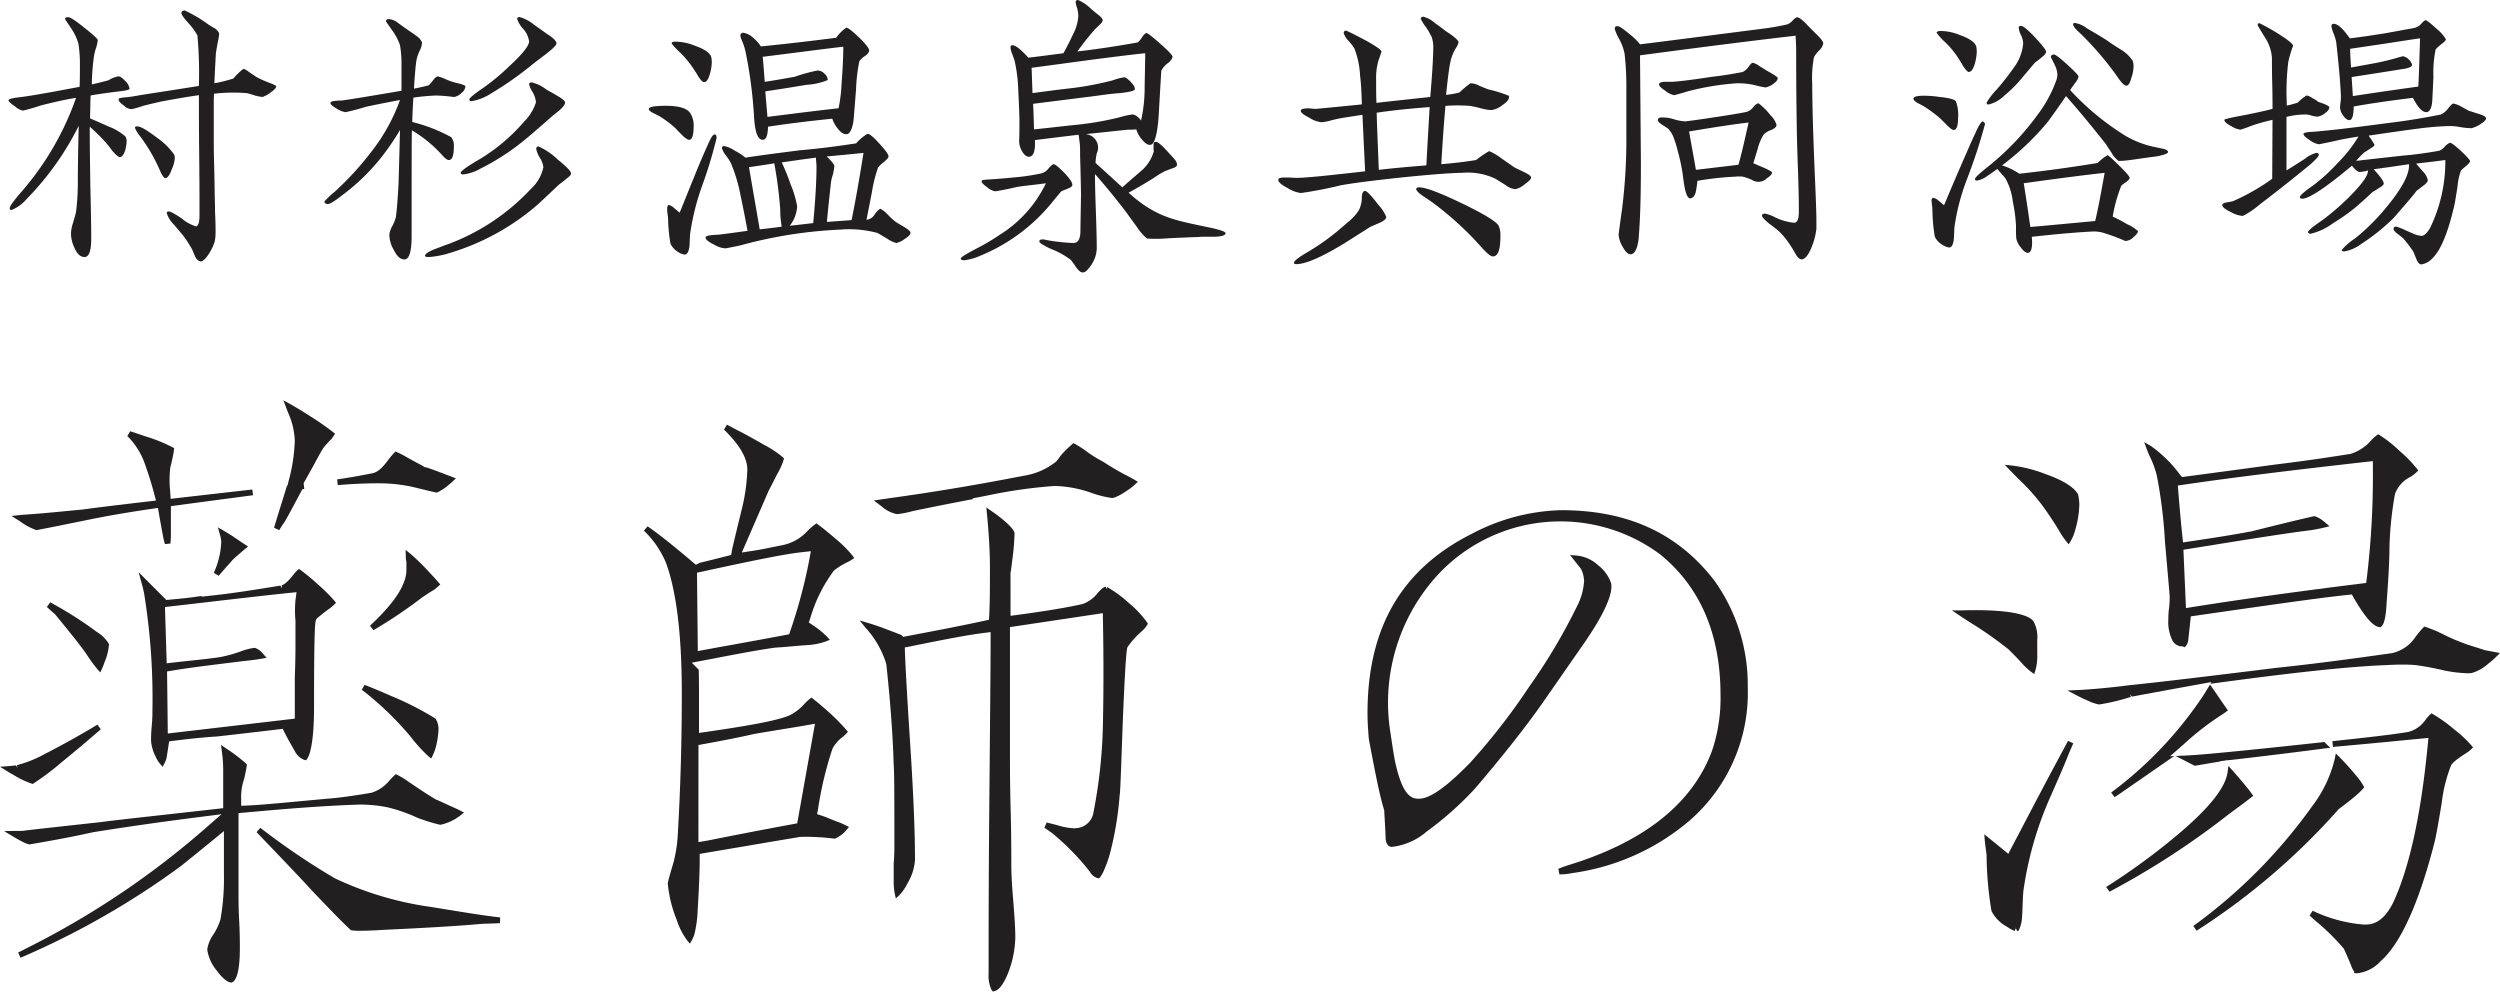
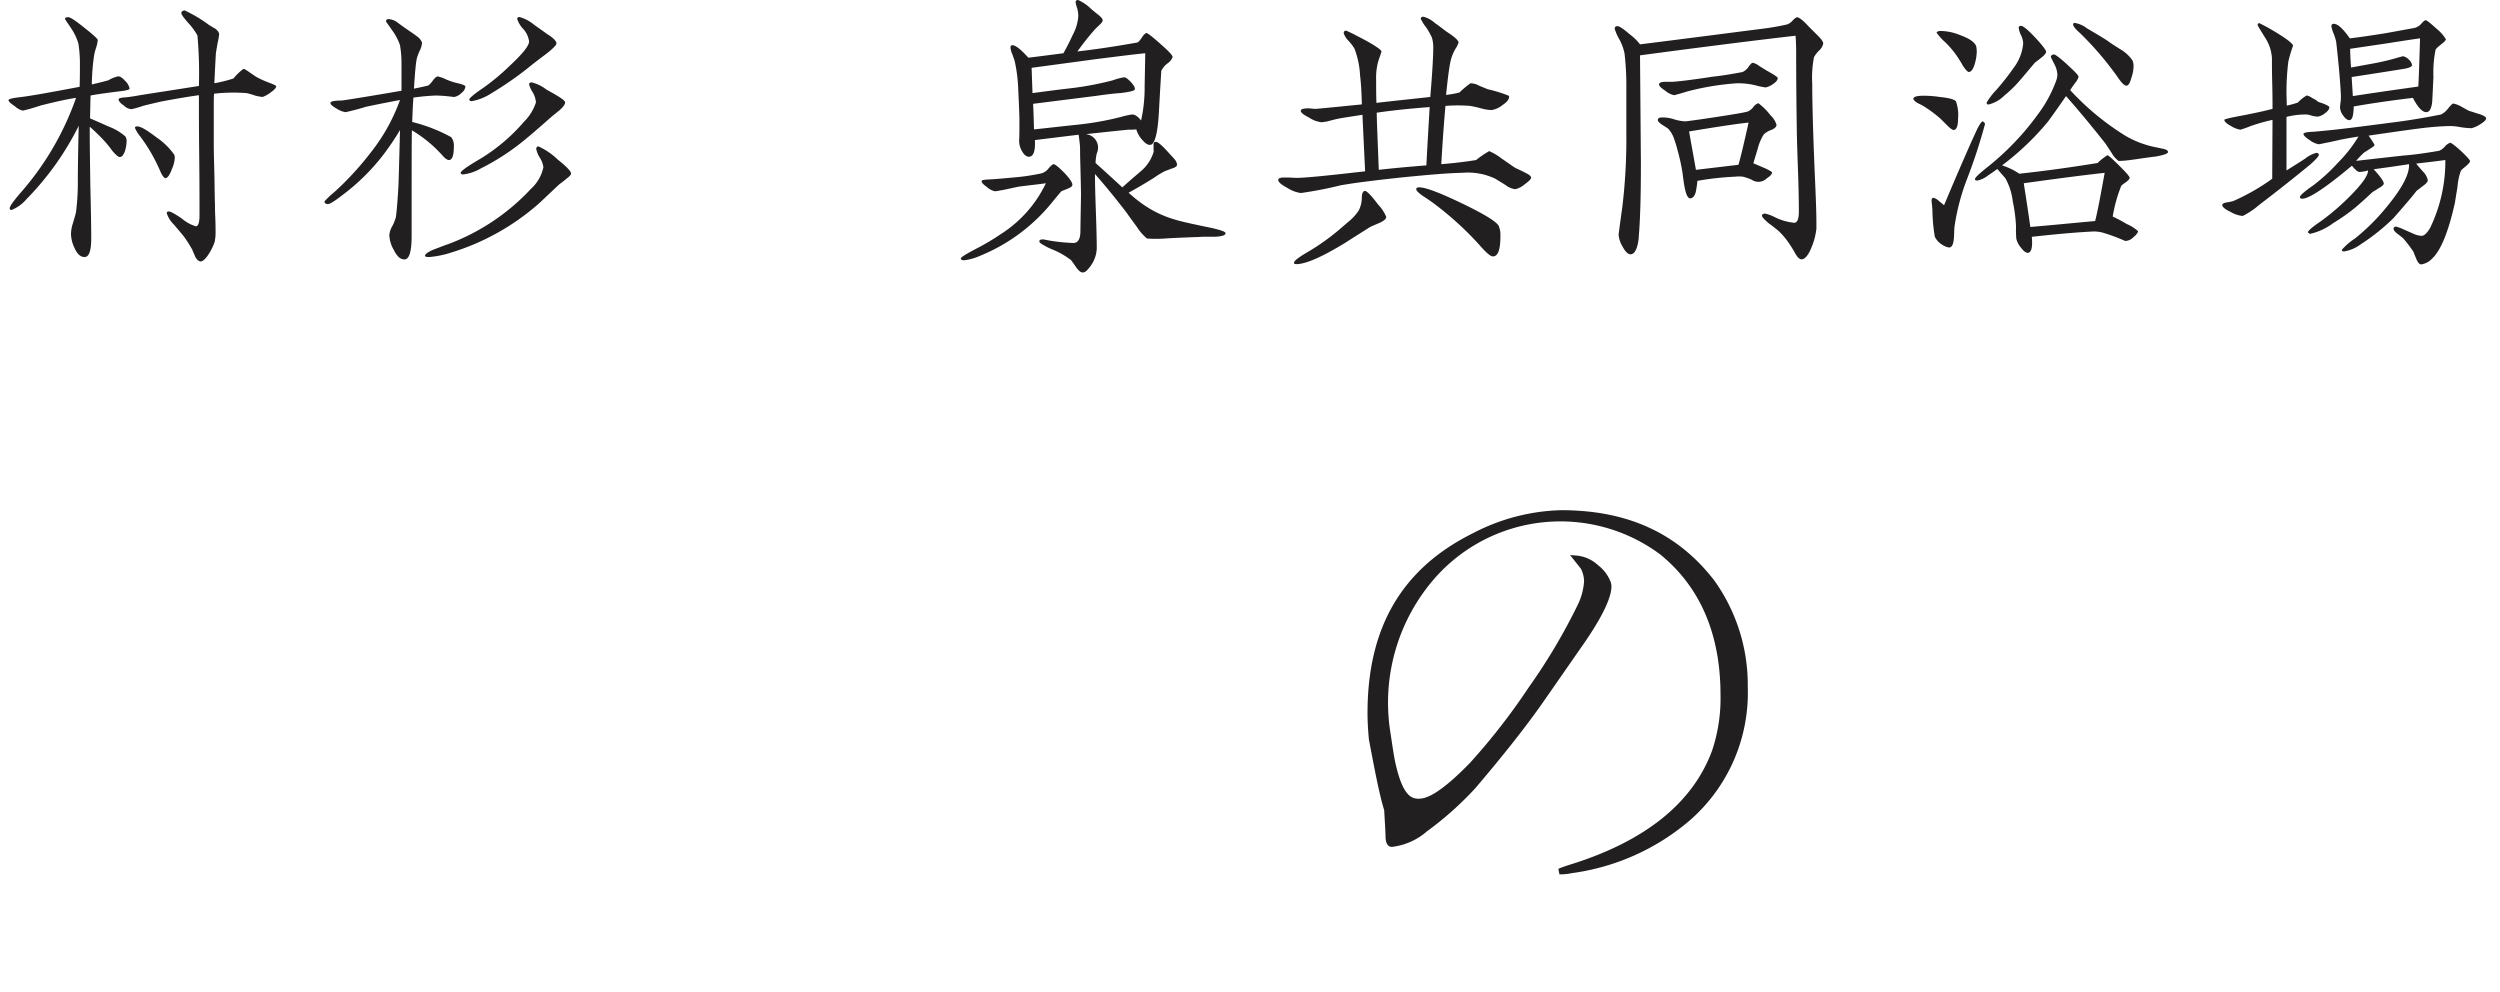
<svg xmlns="http://www.w3.org/2000/svg" width="240.127" height="95.246" viewBox="0 0 240.127 95.246">
  <g id="グループ_111" data-name="グループ 111" transform="translate(-2924.802 -954.568)">
    <g id="グループ_104" data-name="グループ 104" transform="translate(2925.621 954.568)">
      <path id="パス_248" data-name="パス 248" d="M2634.308,1155.683c-1.114.143-1.943.258-2.542.372-.029.486-.029,1.2-.057,2.2.885.372,1.486.657,1.828.8a5.062,5.062,0,0,1,1.572.943.838.838,0,0,1,.114.457,3.755,3.755,0,0,1-.143.886c-.143.429-.314.628-.514.628-.143,0-.371-.2-.742-.628a9.424,9.424,0,0,0-.657-.829,18.217,18.217,0,0,0-1.486-1.457v.657c0,1.2.029,2.885.057,5.028.057,2.372.086,4.028.086,5.028q0,1.758-.6,1.8c-.4.028-.742-.258-1-.857a3.235,3.235,0,0,1-.344-1.372,3.517,3.517,0,0,1,.2-1.057c.143-.515.257-.857.286-1.057a22.692,22.692,0,0,0,.171-2.857q0-1.885.086-5.4a27.6,27.6,0,0,1-5.028,7.057,3.664,3.664,0,0,1-1.428,1.028.152.152,0,0,1-.172-.171c0-.172.315-.628.972-1.4a27.664,27.664,0,0,0,5.4-9.2c-.943.143-2.086.4-3.429.743a17.068,17.068,0,0,1-1.685.486,1.748,1.748,0,0,1-.772-.429c-.4-.258-.6-.458-.6-.572s.343-.2,1.057-.286c1-.115,2.914-.458,5.771-1,.028-.8.028-1.543.028-2.229a12.729,12.729,0,0,0-.143-1.914,5.23,5.23,0,0,0-.685-1.457c-.4-.6-.6-.886-.6-.914,0-.115.086-.172.286-.172.2-.029.743.343,1.628,1.057.829.657,1.229,1.029,1.229,1.143a4.077,4.077,0,0,1-.143.685,4.636,4.636,0,0,0-.229.915,21.268,21.268,0,0,0-.2,2.656c.372-.086.886-.2,1.6-.4a2.835,2.835,0,0,1,.914-.372q.256-.043.685.429a1.353,1.353,0,0,1,.428.742C2635.508,1155.512,2635.108,1155.6,2634.308,1155.683Zm14.742.086a2.71,2.71,0,0,1-.771.429,4.385,4.385,0,0,1-.742-.143,5.7,5.7,0,0,0-.8-.229,16.629,16.629,0,0,0-3.114.058c-.029.343-.029.714-.029,1.114v3.742c0,.714.029,1.657.057,2.857.029,1.372.029,2.314.058,2.857,0,.257,0,.685.028,1.286s.029,1.057.029,1.371a4.473,4.473,0,0,1-.086,1,5.058,5.058,0,0,1-.515,1.086c-.314.514-.6.771-.8.8-.2,0-.372-.143-.543-.429-.086-.229-.2-.457-.286-.686a12.4,12.4,0,0,0-.857-1.343c-.314-.371-.6-.714-.914-1.085a2.663,2.663,0,0,1-.685-1.086.151.151,0,0,1,.171-.172q.214-.042,1.286.686a3.75,3.75,0,0,0,1.343.743c.229-.028.344-.372.344-1.057,0-1.257,0-3.171-.029-5.771-.029-2.514-.029-4.428-.029-5.771-.828.114-2.057.314-3.714.628-.343.086-.886.2-1.657.4a9.486,9.486,0,0,1-1.086.315,1.1,1.1,0,0,1-.742-.343q-.514-.343-.514-.6c0-.114.257-.172.771-.2.258-.029.686-.086,1.286-.2,1.257-.2,3.143-.486,5.656-.886a40.38,40.38,0,0,0-.143-4.857,6.235,6.235,0,0,0-.857-1.171c-.457-.515-.685-.828-.685-.971s.115-.229.314-.258a13.466,13.466,0,0,1,2.343,1.4c.371.228.571.343.628.371.229.2.343.372.343.514a6.074,6.074,0,0,1-.143.828q-.129.729-.172,1.029c-.028.543-.085,1.514-.143,2.857a14.084,14.084,0,0,0,1.829-.457,5.792,5.792,0,0,1,.942-.914c.086-.029.286.086.6.315.2.143.428.286.628.429a9.341,9.341,0,0,0,1.257.572q.686.256.686.343C2649.593,1155.313,2649.421,1155.512,2649.05,1155.769Zm-9.485,7.371q-.3.815-.6.857c-.143,0-.343-.257-.542-.742a16.34,16.34,0,0,0-1.885-3.257,3.312,3.312,0,0,1-.515-.829c0-.085.057-.143.2-.143.314-.028.943.344,1.914,1.086a6.526,6.526,0,0,1,1.657,1.628.861.861,0,0,1,.057.286A3.148,3.148,0,0,1,2639.565,1163.14Z" transform="translate(-2623.88 -1146.884)" fill="#211F1F" />
      <path id="パス_249" data-name="パス 249" d="M2676.986,1156a1.279,1.279,0,0,1-.742.4,15.661,15.661,0,0,0-1.714-.143,21.3,21.3,0,0,0-2.171.2c-.058.743-.086,1.514-.115,2.343a15.474,15.474,0,0,1,3.743,1.457,1.281,1.281,0,0,1,.257.857c0,.885-.143,1.314-.457,1.343-.171,0-.371-.143-.6-.4s-.458-.486-.714-.743a12.746,12.746,0,0,0-2.257-1.714c-.029.514-.029,3.914-.029,10.171,0,1.457-.229,2.229-.686,2.229-.4,0-.714-.286-1.029-.915a3.094,3.094,0,0,1-.429-1.428,2.218,2.218,0,0,1,.286-.857,3.657,3.657,0,0,0,.343-.857q.129-.857.257-3.172c0-.085.057-1.8.143-5.2a24.724,24.724,0,0,1-1.686,2.486,20.159,20.159,0,0,1-3.856,3.771c-.771.6-1.229.886-1.429.857s-.286-.114-.286-.257a8.289,8.289,0,0,1,.971-.914,29.184,29.184,0,0,0,3.6-3.943,17.782,17.782,0,0,0,2.686-4.885c-.714.143-1.829.343-3.286.657-.542.172-1.172.343-1.943.515a2.141,2.141,0,0,1-.857-.343c-.4-.229-.6-.4-.6-.543.028-.114.171-.171.457-.2a4.2,4.2,0,0,1,.6-.029c.857-.114,2.771-.429,5.771-.942v-2.572a10.433,10.433,0,0,0-.143-1.8,5.2,5.2,0,0,0-.771-1.457c-.372-.543-.572-.8-.572-.829,0-.143.085-.228.257-.228a1.673,1.673,0,0,1,.828.314q.386.3,1.2.857c.344.229.571.4.686.486a1.268,1.268,0,0,1,.485.6,1.845,1.845,0,0,1-.2.742,4.192,4.192,0,0,0-.315.857q-.129.686-.257,2.828c.4-.085.857-.171,1.4-.314a2.8,2.8,0,0,0,.428-.486c.2-.258.343-.372.458-.372a3.12,3.12,0,0,1,.742.257,5.8,5.8,0,0,0,.971.344c.629.142.943.257.943.371A.883.883,0,0,1,2676.986,1156Zm10.028,8.285c-.2.172-.429.343-.657.514-.428.4-1.057,1-1.942,1.828a22.887,22.887,0,0,1-8.428,4.714,9.327,9.327,0,0,1-2.086.429c-.286,0-.428-.029-.428-.115,0-.171.314-.4.971-.657.4-.143.8-.314,1.229-.457a20.743,20.743,0,0,0,7.971-5.314,3.9,3.9,0,0,0,1.2-2.086,2.293,2.293,0,0,0-.343-.914,2.427,2.427,0,0,1-.344-.828.229.229,0,0,1,.2-.258,6.588,6.588,0,0,1,1.885,1.286c.828.657,1.257,1.115,1.257,1.315C2687.5,1163.882,2687.329,1164.053,2687.015,1164.282Zm-.6-6.629c-.258.2-.486.4-.743.6-1.457,1.286-2.513,2.2-3.228,2.742a22.145,22.145,0,0,1-3.6,2.258,4.393,4.393,0,0,1-1.628.571c-.2.028-.314-.029-.314-.143,0-.143.486-.514,1.486-1.115a17.532,17.532,0,0,0,4.6-3.8,4.588,4.588,0,0,0,1.143-1.857,2.358,2.358,0,0,0-.315-.971,2.6,2.6,0,0,1-.343-.743c0-.143.086-.2.257-.2a3.778,3.778,0,0,1,1.4.685c.343.2.685.372,1,.571.543.315.8.543.8.657C2686.929,1157.111,2686.758,1157.339,2686.415,1157.653Zm-1.372-5.342c-.458.343-.914.685-1.343,1.028a32.07,32.07,0,0,1-3.828,2.685,5.029,5.029,0,0,1-1.914.772c-.143,0-.229-.058-.229-.172s.428-.486,1.314-1.086a21.311,21.311,0,0,0,2.543-2.114c1.257-1.171,1.885-1.943,1.885-2.372a2.232,2.232,0,0,0-.572-1.2,2.607,2.607,0,0,1-.571-.942c0-.115.057-.172.2-.2a3.688,3.688,0,0,1,1.343.686c.429.314.886.628,1.315.942.6.372.914.686.914.915C2686.1,1151.4,2685.758,1151.768,2685.043,1152.311Z" transform="translate(-2633.469 -1147.083)" fill="#211F1F" />
-       <path id="パス_250" data-name="パス 250" d="M2708.69,1160.836c-.143,0-.372-.143-.685-.457-.2-.2-.429-.429-.629-.657a10.683,10.683,0,0,0-1.571-1.172c-.2-.085-.372-.2-.572-.286-.286-.143-.428-.286-.428-.371,0-.2.4-.286,1.2-.315,1.514-.057,2.457.172,2.8.714a2.195,2.195,0,0,1,.314,1.2C2709.119,1160.379,2708.976,1160.836,2708.69,1160.836Zm1.257,4.372a23.588,23.588,0,0,0-1.171,4.685c-.029.371-.029.743-.057,1.114-.058.543-.2.828-.458.857a1.451,1.451,0,0,1-.6-.229,1.891,1.891,0,0,1-.771-.828,15.792,15.792,0,0,1-.228-2.429c0-.057-.029-.229-.058-.486a2.987,2.987,0,0,1-.028-.458q0-.3.171-.343a1.365,1.365,0,0,1,.514.315l.514.429c.314-.771.771-1.914,1.4-3.458.258-.656.686-1.685,1.286-3.028a6.521,6.521,0,0,1,.286-.6c.143-.286.286-.428.4-.428s.172.114.172.343A41.649,41.649,0,0,1,2709.947,1165.207Zm.743-10.743c-.143.543-.343.828-.543.828-.143.029-.343-.171-.6-.571-.143-.257-.314-.514-.486-.771a9.65,9.65,0,0,0-1.229-1.485,6.079,6.079,0,0,1-.828-.885c0-.115.114-.172.314-.172a5.094,5.094,0,0,1,1.943.4c.885.315,1.4.657,1.542,1.058a2.474,2.474,0,0,1,.057.486A4.428,4.428,0,0,1,2710.69,1154.465Zm18.713,15.885a2.082,2.082,0,0,1-.828.4,3,3,0,0,1-.886-.429c-.542-.315-.857-.514-.942-.543a10.453,10.453,0,0,0-3.6-.314,43.344,43.344,0,0,0-9.228,1.429c-.4.114-.971.228-1.743.371a2.44,2.44,0,0,1-1.114-.371c-.543-.258-.8-.486-.8-.686,0-.143.4-.228,1.229-.257.028,0,.971-.114,2.8-.372-.286-1.572-.515-2.686-.657-3.343a15.564,15.564,0,0,0-.942-3.171,6.218,6.218,0,0,0-.486-.743,1.979,1.979,0,0,1-.371-.685c0-.143.086-.2.228-.2a3.054,3.054,0,0,1,1.029.457,5.475,5.475,0,0,1,1,.657c1.286-.2,3.028-.429,5.285-.714,1.686-.143,3.486-.372,5.343-.657a4.585,4.585,0,0,1,1.086-.914c.2-.028.628.343,1.314,1.115.487.542.714.885.714,1.057,0,.114-.143.286-.457.543a3.235,3.235,0,0,0-.543.514,13.325,13.325,0,0,0-.6,2.4c-.172.886-.343,1.743-.514,2.628a1.063,1.063,0,0,0,.8-.543c.229-.315.4-.486.543-.514a2.7,2.7,0,0,1,.686.542,6.905,6.905,0,0,0,.742.686c.258.171.543.343.8.486.429.257.657.457.657.571C2729.947,1169.921,2729.775,1170.121,2729.4,1170.349Zm-3.856-17.542a1.692,1.692,0,0,0-.514.486,15.686,15.686,0,0,0-.315,2.686c-.143,1.828-.229,2.856-.257,3.114-.143.8-.372,1.2-.657,1.2-.257.029-.542-.143-.828-.515a3.1,3.1,0,0,1-.543-.971q-3.728.385-6.171.771c-.028.828-.171,1.229-.486,1.257-.486.029-.771-.714-.857-2.2a43.187,43.187,0,0,0-.828-6.314,6.373,6.373,0,0,0-.314-.971,1.573,1.573,0,0,1-.171-.543c0-.143.086-.228.257-.257a1.791,1.791,0,0,1,.971.486,3.687,3.687,0,0,1,.743.829c2.343-.229,4.742-.514,7.228-.829a3.91,3.91,0,0,1,.972-.971c.171,0,.571.315,1.228.943s.972,1.057.972,1.257C2725.975,1152.408,2725.833,1152.608,2725.547,1152.807Zm-8.114,14.714a39.611,39.611,0,0,0-.572-4.428c-.828.143-1.657.258-2.428.372.229,1.343.571,3.315,1.029,5.971.8-.086,1.514-.171,2.114-.257A9.531,9.531,0,0,1,2717.433,1167.521Zm-1.686-14.656c.057.486.114,1.285.2,2.4.628-.086,1.6-.258,2.885-.486a16.75,16.75,0,0,1,2.172-.6.887.887,0,0,1,.657.286.878.878,0,0,1,.343.628,6.059,6.059,0,0,1-2.028.458c-.885.143-2.2.371-3.971.628.029.543.114,1.372.2,2.457,2.943-.372,5.2-.657,6.828-.828a13.459,13.459,0,0,0,.286-2.286c.114-1.457.172-2.656.172-3.628C2721.747,1152.093,2719.175,1152.437,2715.747,1152.865Zm5.114,9.685c-1.172.143-2.286.315-3.286.457a18.328,18.328,0,0,1,.857,2.114,9.579,9.579,0,0,1,.628,2.114,3.318,3.318,0,0,1-.714,1.857c.8-.086,1.542-.172,2.257-.257.2-2.143.315-3.971.315-5.458C2720.918,1163.264,2720.889,1162.979,2720.861,1162.55Zm1.028-.114c.485.457.743.771.743.914a5.523,5.523,0,0,1-.143.828,4.058,4.058,0,0,0-.2.914c-.085.829-.228,2.029-.371,3.628.828-.057,1.6-.114,2.371-.171.4-1.972.771-4.114,1.143-6.457C2724.661,1162.178,2723.461,1162.293,2721.89,1162.436Z" transform="translate(-2643.311 -1147.408)" fill="#211F1F" />
      <path id="パス_251" data-name="パス 251" d="M2754.537,1164.681c-.2.086-.429.172-.628.258-.029.028-.372.429-1,1.2a17.264,17.264,0,0,1-6.743,4.971,5.455,5.455,0,0,1-1.571.457q-.343,0-.343-.171c0-.115.458-.4,1.372-.886a21.911,21.911,0,0,0,2.428-1.429,11.829,11.829,0,0,0,4.372-4.913c-.542.085-1.4.171-2.514.314-.228.029-.686.143-1.371.286-.6.114-.915.172-1,.172a1.619,1.619,0,0,1-.771-.4q-.557-.385-.515-.6c.028-.086.286-.115.829-.143.6-.029,1.514-.115,2.742-.229a21.031,21.031,0,0,0,2.143-.343,1.276,1.276,0,0,0,.714-.486c.229-.258.4-.4.486-.4.143,0,.486.286,1.029.829.514.542.771.942.771,1.143C2754.966,1164.453,2754.823,1164.567,2754.537,1164.681Zm14.085,4.628h-.8a5.45,5.45,0,0,0-.771.029c-.372,0-.886.028-1.6.057s-1.257.057-1.628.086a13.731,13.731,0,0,1-1.686,0,4.754,4.754,0,0,1-.971-1.115c-.314-.429-.657-.885-.972-1.343-1-1.314-2.028-2.572-3.057-3.742,0,.828.029,2.028.086,3.571.057,1.629.086,2.828.086,3.571a3.011,3.011,0,0,1-.286,1.172,3.2,3.2,0,0,1-.457.714c-.229.286-.4.429-.6.429s-.372-.143-.628-.486c-.315-.458-.486-.686-.515-.714a7.858,7.858,0,0,0-1.828-1.029,6.225,6.225,0,0,1-.8-.4c-.257-.143-.4-.258-.4-.343a.157.157,0,0,1,.114-.172.871.871,0,0,1,.286-.029c.172.029.429.086.771.143a18.233,18.233,0,0,0,2.114.2.829.829,0,0,0,.258-.058c.257-.143.4-.485.4-1.085.029-2.029.057-3.172.057-3.429,0-.458-.028-1.742-.085-3.828,0-.429,0-.8-.029-1.114-.029-.2-.057-.515-.114-.886q-2.143.258-4.2.515c.057,1.057-.143,1.6-.572,1.6-.257,0-.485-.2-.686-.571a1.957,1.957,0,0,1-.257-.942c.029-.486.029-1.172.029-2.086-.029-1.229-.086-2.2-.115-2.885a14.709,14.709,0,0,0-.343-2.714c0-.029-.085-.257-.229-.657a1.885,1.885,0,0,1-.171-.629c0-.143.057-.229.171-.229q.472,0,1.543,1.2c.485-.057,1.628-.2,3.371-.429.429-.771.714-1.371.886-1.742a4.516,4.516,0,0,0,.542-1.8,2.993,2.993,0,0,0-.114-.8,2.7,2.7,0,0,1-.143-.543.21.21,0,0,1,.228-.229,4.02,4.02,0,0,1,1.257.857c.514.429.686.571.771.628.229.2.343.344.343.458s-.086.257-.286.429c-.315.315-.515.486-.543.543a25.261,25.261,0,0,0-1.6,2.029q2.615-.3,5.743-.857c.115-.029.257-.2.457-.485a1.149,1.149,0,0,1,.4-.429c.115-.029.628.371,1.515,1.171.685.6,1.028.972,1.028,1.143a1.262,1.262,0,0,1-.485.6,2.074,2.074,0,0,0-.6.714c0,.028-.086,1.343-.229,3.942-.114,2.086-.4,3.143-.828,3.171-.257.029-.515-.171-.829-.543a2.573,2.573,0,0,1-.514-.943,5.454,5.454,0,0,1-.772.029c-.6.057-1.942.2-4.085.428a1.3,1.3,0,0,1,1.057,1.857,4.8,4.8,0,0,0-.114.914c.571.515,1.429,1.286,2.571,2.343.6-.542,1.2-1.057,1.8-1.571a3.852,3.852,0,0,0,1.229-1.914c-.029,0-.029-.029-.029-.628,0-.172.057-.258.2-.258.2-.028.629.344,1.314,1.115.286.314.457.486.515.571a.913.913,0,0,1,.228.486c0,.143-.114.257-.371.343s-.514.2-.771.286a8.462,8.462,0,0,0-1.086.657c-.543.343-1.343.828-2.429,1.428.458.4.829.714,1.114.914a10.284,10.284,0,0,0,3.314,1.656c.628.2,1.828.457,3.628.829.828.2,1.257.343,1.257.486C2769.679,1169.167,2769.336,1169.281,2768.622,1169.31Zm-11.428-17.056-6.143.829.086,2.428c1.286-.171,2.572-.343,3.857-.486a29.946,29.946,0,0,0,3.856-.742,5.808,5.808,0,0,1,1.057-.286c.143-.029.344.114.658.429.286.314.428.543.4.714,0,.143-.458.257-1.4.371-.514.029-1.257.115-2.257.258l-6.114.771c.029.543.057,1.343.086,2.457,1.4-.143,2.828-.314,4.228-.457a28.828,28.828,0,0,0,4.143-.743,7.27,7.27,0,0,1,1.029-.229c.257-.028.571.172.885.572a14.375,14.375,0,0,0,.343-3.257c0-.2.028-1.257.058-3.2C2761.051,1151.768,2759.451,1151.968,2757.194,1152.254Z" transform="translate(-2652.783 -1146.568)" fill="#211F1F" />
      <path id="パス_252" data-name="パス 252" d="M2808.031,1164.787a2.071,2.071,0,0,1-.885.457,1.846,1.846,0,0,1-.943-.4c-.314-.2-.657-.4-.971-.6a6.126,6.126,0,0,0-3.172-.572c-1.428.028-3.4.2-5.942.457-2.371.258-4.286.485-5.742.743a38.207,38.207,0,0,1-3.828.742,3.156,3.156,0,0,1-1.286-.486c-.6-.314-.886-.571-.886-.771,0-.143.143-.2.4-.229h.742c.344.029.6.029.772.029,1.028-.029,3.171-.258,6.428-.628-.057-1.2-.143-3-.257-5.429l-1.829.286a12.084,12.084,0,0,0-1.2.257,4.216,4.216,0,0,1-.914.172,2.758,2.758,0,0,1-1.2-.458q-.857-.428-.771-.685c.029-.086.143-.143.372-.171a2.255,2.255,0,0,1,.629,0,3.423,3.423,0,0,0,.457.028c.372-.028,1.857-.171,4.4-.428-.028-1.171-.085-2.114-.171-2.771a8.417,8.417,0,0,0-.543-2.6,5.4,5.4,0,0,0-.571-.743,1.907,1.907,0,0,1-.457-.714c0-.171.086-.257.229-.257a11.136,11.136,0,0,1,1.057.514c1.6.8,2.343,1.343,2.343,1.486,0,.028-.086.286-.286.857a5.887,5.887,0,0,0-.229,1.857c0,.714,0,1.457.029,2.228,1.143-.143,2.856-.314,5.171-.571.2-2.343.286-3.914.286-4.742a3.089,3.089,0,0,0-.143-1,7.387,7.387,0,0,0-.542-.943,4.006,4.006,0,0,1-.514-.828c0-.114.086-.172.229-.2a2.616,2.616,0,0,1,1.114.6c.372.258.742.543,1.114.829.771.486,1.172.857,1.172,1.057a2.3,2.3,0,0,1-.314.628,4.361,4.361,0,0,0-.486,1.314c-.143.714-.257,1.743-.4,3.086a8.768,8.768,0,0,0,1.285-.229,9.006,9.006,0,0,1,1.058-.885,1.71,1.71,0,0,1,.828.228c.486.2.771.315.828.343a12.577,12.577,0,0,1,2.029.629.105.105,0,0,1,.028.086c0,.257-.2.514-.628.8a2.229,2.229,0,0,1-1.057.486,4.24,4.24,0,0,1-1.029-.171c-.542-.143-.885-.2-1.028-.229a15.34,15.34,0,0,0-2.372,0c-.114,1.257-.257,3.114-.4,5.6,1-.086,2.114-.2,3.343-.4a9.569,9.569,0,0,1,1.257-.857,5.6,5.6,0,0,1,1.2.714c.829.571,1.258.885,1.343.914.286.143.572.257.829.4.428.2.656.372.656.515S2808.46,1164.473,2808.031,1164.787Zm-13.914,3.685c-.314.143-.6.257-.914.4-.486.314-1.314.829-2.428,1.543-2.2,1.343-3.714,2-4.6,2.028-.2,0-.286,0-.286-.143,0-.171.486-.542,1.429-1.086a22.175,22.175,0,0,0,2.714-1.914c.6-.514,1-.857,1.171-1a4.759,4.759,0,0,0,.914-1.028,2.837,2.837,0,0,0,.286-1.2c0-.372.086-.6.258-.657s.6.372,1.314,1.315a3.84,3.84,0,0,1,.771,1.171C2794.746,1168.1,2794.546,1168.273,2794.118,1168.473Zm-.286-10.571c.029,1.372.115,3.2.2,5.486,1.229-.143,2.771-.286,4.572-.429.057-1.229.172-3.114.314-5.6C2797.061,1157.5,2795.346,1157.673,2793.832,1157.9ZM2805,1171.7c-.2.028-.572-.286-1.114-.886a30.527,30.527,0,0,0-4.686-4.286c-.286-.2-.571-.4-.886-.6q-.685-.472-.685-.686c0-.114.086-.171.257-.171.571-.029,1.943.486,4.086,1.514s3.314,1.742,3.571,2.171a2.187,2.187,0,0,1,.171.971C2805.717,1171.044,2805.489,1171.7,2805,1171.7Z" transform="translate(-2662.417 -1147.074)" fill="#211F1F" />
      <path id="パス_253" data-name="パス 253" d="M2846.533,1151.949a2.832,2.832,0,0,0-.486.628,10.331,10.331,0,0,0-.171,2.543c0,1.857.085,5.057.286,9.628.085,1.914.114,3.114.114,3.571v.743a6.32,6.32,0,0,1-.428,1.685c-.315.829-.657,1.229-.971,1.258q-.3,0-.6-.515a12.694,12.694,0,0,0-.771-1.229,6.762,6.762,0,0,0-.943-1.057c-.286-.229-.571-.457-.857-.657-.429-.372-.657-.6-.657-.742,0-.115.085-.172.286-.2a3.823,3.823,0,0,1,.942.344,5.363,5.363,0,0,0,1.886.543c.286-.029.429-.372.429-1.086q0-1.586-.086-4.028c-.086-2.314-.114-3.657-.114-4.028-.029-1.771-.058-4.172-.058-7.228,0-.657-.028-1.172-.057-1.6-3.742.429-8.742,1.057-14.942,1.886l.085,10.342c0,2.942-.057,5.285-.2,7a4.276,4.276,0,0,1-.171,1.057c-.143.458-.344.686-.6.714-.257,0-.514-.228-.771-.714a2.728,2.728,0,0,1-.4-1.142q0-.129.343-2.572a54.551,54.551,0,0,0,.4-7.228v-4.2a27.04,27.04,0,0,0-.172-3.429,4.833,4.833,0,0,0-.486-1.343,4.57,4.57,0,0,1-.457-1.029.227.227,0,0,1,.257-.257c.143-.029.543.229,1.172.771a5,5,0,0,1,1,.971c.085,0,4.114-.514,11.885-1.514a22.351,22.351,0,0,0,2.257-.4,1.25,1.25,0,0,0,.515-.371c.2-.2.343-.314.428-.314.172,0,.543.257,1.086.857l.943.943c.314.314.485.571.485.714A1.252,1.252,0,0,1,2846.533,1151.949Zm-4.6,7.629a1.921,1.921,0,0,0-.714.428,4.749,4.749,0,0,0-.571,1.343c-.143.486-.286.942-.428,1.428.229.086.6.258,1.086.457.486.229.714.372.714.429,0,.143-.172.343-.486.542a1.154,1.154,0,0,1-1.486.143,5.762,5.762,0,0,0-.829-.286,3.24,3.24,0,0,0-.742,0,28.068,28.068,0,0,0-3.629.4c-.029.343-.086.685-.143,1-.086.429-.286.657-.542.686-.229,0-.4-.343-.543-1.057-.086-.458-.143-.914-.2-1.372a18.43,18.43,0,0,0-.458-2.114,10.368,10.368,0,0,0-.343-1.143,2.613,2.613,0,0,0-.572-1,6.474,6.474,0,0,0-.572-.372c-.286-.2-.428-.343-.428-.457,0-.172.115-.258.372-.258a3.459,3.459,0,0,1,1.172.172,4.189,4.189,0,0,0,1.085.2c.344-.028,1.372-.171,3.057-.428s2.686-.429,2.943-.515a1.358,1.358,0,0,0,.543-.428.982.982,0,0,1,.485-.372,6.093,6.093,0,0,1,1.172,1.171,2.027,2.027,0,0,1,.571.914C2842.448,1159.263,2842.276,1159.435,2841.933,1159.577Zm.2-4.429a1.857,1.857,0,0,1-.742.343,7.772,7.772,0,0,1-.943-.2,7.132,7.132,0,0,0-1.828-.2,25.192,25.192,0,0,0-4.8.8q-.385.129-1.2.344a1.9,1.9,0,0,1-.857-.428q-.6-.387-.6-.6,0-.257.6-.257h.657c.542-.029,1.828-.172,3.828-.485.8-.086,1.771-.229,2.943-.458a1.476,1.476,0,0,0,.6-.542c.172-.229.286-.344.372-.344a1.619,1.619,0,0,1,.6.286c.2.143.429.258.628.4.771.428,1.171.685,1.171.771C2842.562,1154.777,2842.419,1154.949,2842.133,1155.149Zm-8.085,4.571c.143.828.372,2.057.657,3.686l4.085-.486c.258-.885.572-2.257.972-4.056C2838.477,1159.006,2836.591,1159.292,2834.048,1159.72Z" transform="translate(-2672.629 -1147.092)" fill="#211F1F" />
      <path id="パス_254" data-name="パス 254" d="M2868.546,1159.749c-.143,0-.343-.143-.657-.457l-.628-.629a12.532,12.532,0,0,0-1.571-1.172,6.234,6.234,0,0,0-.6-.314q-.429-.258-.429-.429c0-.172.258-.258.744-.286a9.949,9.949,0,0,1,1.771.114c.885.086,1.429.229,1.572.429a3.833,3.833,0,0,1,.2,1.657C2868.947,1159.377,2868.8,1159.72,2868.546,1159.749Zm1.286,4.657a20.917,20.917,0,0,0-1.228,4.657c-.029.4-.029.772-.058,1.143-.057.543-.2.829-.457.829a1.452,1.452,0,0,1-.6-.229,1.849,1.849,0,0,1-.771-.8,16.011,16.011,0,0,1-.229-2.457c0-.086,0-.115-.028-.458-.029-.229-.057-.542-.057-.6,0-.086.057-.229.171-.229a1.154,1.154,0,0,1,.514.286l.515.428c.6-1.428,1.514-3.6,2.8-6.486.143-.286.258-.571.4-.857.228-.457.4-.685.513-.714.086.029.143.115.229.229A52.977,52.977,0,0,1,2869.832,1164.405Zm.743-11.085c-.143.543-.343.828-.572.857-.143,0-.314-.2-.571-.571-.143-.257-.314-.542-.485-.8a8.53,8.53,0,0,0-1.229-1.486,5.382,5.382,0,0,1-.829-.914c0-.086.114-.143.314-.171a5.091,5.091,0,0,1,1.943.4c.885.314,1.4.685,1.542,1.057a2.766,2.766,0,0,1,.057.514A4.437,4.437,0,0,1,2870.575,1153.32Zm17.4,8.971q-.728.086-1.886.257c-.2.029-.572.086-1.114.143-.372.029-.571.029-.6.029a2.211,2.211,0,0,1-.657-.743c-.2-.314-.4-.6-.6-.914-1.2-1.515-2.457-3.057-3.8-4.572-.372.543-.943,1.372-1.714,2.428a25.845,25.845,0,0,1-4.429,4.229,6.35,6.35,0,0,1,1.657.8c2.372-.257,4.885-.6,7.514-1.028a5.712,5.712,0,0,1,.943-.743c.085-.028.514.372,1.342,1.2.543.543.8.857.8.972,0,.086-.115.229-.343.4a5.29,5.29,0,0,0-.457.343,14.208,14.208,0,0,0-.828,2.971,13.156,13.156,0,0,1,1.343.714,3.8,3.8,0,0,1,1.085.686c0,.143-.143.343-.457.6a1.1,1.1,0,0,1-.771.343,17.714,17.714,0,0,0-2.257-.828,4.363,4.363,0,0,0-.686-.086c-1.4.058-3.429.229-6.028.515a5.342,5.342,0,0,1,.029.571c0,.628-.143.943-.4.971-.2,0-.428-.171-.657-.486a2.1,2.1,0,0,1-.457-.857,8.971,8.971,0,0,1-.029-1.171,14.741,14.741,0,0,0-.314-2.429,5.967,5.967,0,0,0-.714-2.229c-.172-.2-.428-.486-.771-.885-.4.286-.714.514-.943.657a2.279,2.279,0,0,1-1,.457c-.143,0-.2-.057-.2-.143,0-.143.372-.486,1.114-1.086a25.808,25.808,0,0,0,4.915-5.114,12.469,12.469,0,0,0,1.771-3.257,1.8,1.8,0,0,0,.114-.543,2.332,2.332,0,0,0-.286-1.029l-.342-.685c0-.143.086-.229.286-.257.143,0,.571.314,1.286.971s1.086,1.029,1.086,1.172a1.36,1.36,0,0,1-.286.543c-.258.343-.429.6-.515.742a25.367,25.367,0,0,0,5.286,4.372,9.267,9.267,0,0,0,2.942,1.114l.8.172c.229.057.372.171.372.286C2889.117,1162.006,2888.746,1162.149,2887.974,1162.291Zm-11-9.514c-.2.171-.429.343-.628.486-.372.428-.886,1.057-1.6,1.885a11.763,11.763,0,0,1-1.343,1.286,3.265,3.265,0,0,1-1.485.857c-.143.029-.229-.028-.229-.171a6.466,6.466,0,0,1,.915-1.2,23.815,23.815,0,0,0,1.686-2.142,4.539,4.539,0,0,0,.914-2.343,1.917,1.917,0,0,0-.2-.772,2.153,2.153,0,0,1-.228-.714c0-.143.057-.2.2-.2q.3-.042,1.457,1.2c.657.714.972,1.143.972,1.286S2877.261,1152.549,2876.975,1152.778Zm-1.714,12.085c.143.942.372,2.343.628,4.2,1.4-.114,3.457-.314,6.228-.571.257-1.028.543-2.571.914-4.628C2880.946,1164.091,2878.346,1164.434,2875.261,1164.863Zm10.342-10.143c-.143.514-.286.771-.485.771s-.486-.285-.885-.885a30.608,30.608,0,0,0-3.229-3.828c-.2-.2-.372-.372-.571-.542-.286-.286-.429-.486-.429-.629a.135.135,0,0,1,.143-.143,2.546,2.546,0,0,1,1.172.515c1.028.6,1.685,1,1.942,1.172.429.314.886.6,1.343.885a3.6,3.6,0,0,1,1.115,1.057,1.5,1.5,0,0,1,.085.571A3.359,3.359,0,0,1,2885.6,1154.72Z" transform="translate(-2681.695 -1147.263)" fill="#211F1F" />
      <path id="パス_255" data-name="パス 255" d="M2913.552,1158.067a1.393,1.393,0,0,1-.686.315,2.409,2.409,0,0,1-.657-.115,1.682,1.682,0,0,0-.685-.086,7.4,7.4,0,0,0-1.657.229v5.143c.686-.429,1.286-.8,1.8-1.143a2.982,2.982,0,0,1,1.057-.543.23.23,0,0,1,.257.171c0,.143-.286.457-.828.943-1.743,1.429-3.372,2.714-4.914,3.885a7.537,7.537,0,0,1-1.571,1.057,2.739,2.739,0,0,1-1.143-.372c-.542-.257-.828-.486-.828-.685,0-.086.114-.171.343-.229a6.282,6.282,0,0,0,.714-.143,20.389,20.389,0,0,0,3.742-2.142l.029-5.657a18.431,18.431,0,0,0-2.114.6,9.281,9.281,0,0,1-.972.343,2.357,2.357,0,0,1-.885-.343c-.429-.229-.657-.429-.657-.6,0-.057.343-.143,1.029-.286q2.314-.429,3.6-.771c0-.486,0-1.314-.029-2.457-.028-1.057-.028-1.857-.028-2.429a4.063,4.063,0,0,0-.686-2c-.457-.742-.686-1.114-.686-1.143,0-.143.057-.2.172-.2a20.471,20.471,0,0,1,2.228,1.286c.657.429,1,.743,1,.885a11.988,11.988,0,0,0-.457,1.543,23.708,23.708,0,0,0-.172,3.142l.029,1.058a9.043,9.043,0,0,0,1.057-.286,3.729,3.729,0,0,1,.857-.686,1.374,1.374,0,0,1,.542.258,2,2,0,0,1,.543.343c.2.086.428.143.628.229.315.143.458.228.458.314C2913.98,1157.668,2913.837,1157.867,2913.552,1158.067Zm14.914,1.057a2.631,2.631,0,0,1-.828.371,7.219,7.219,0,0,1-1.143-.114,4.978,4.978,0,0,0-1.2-.086c-.714.028-1.6.086-2.686.229-1.114.143-2.714.371-4.856.685a8.955,8.955,0,0,1,.572.885c0,.086-.143.2-.429.372-.172.115-.343.229-.542.343a7.6,7.6,0,0,0-.8.829q.3-.044,4.543-.515c.8-.057,1.942-.2,3.428-.457a1.333,1.333,0,0,0,.543-.4,1.34,1.34,0,0,1,.514-.372c.114,0,.457.258,1.057.8.572.542.857.857.857.971,0,.086-.115.229-.372.457-.314.257-.486.4-.514.486a5.642,5.642,0,0,0-.314,1.486c-.172,1.057-.258,1.629-.286,1.714-.6,2.657-1.314,4.4-2.115,5.171a1.822,1.822,0,0,1-1.085.6c-.172,0-.314-.172-.457-.486-.086-.229-.2-.457-.286-.714a11.513,11.513,0,0,0-1-1.315c-.171-.143-.343-.286-.542-.428-.258-.2-.372-.343-.372-.486s.086-.2.257-.2a4.729,4.729,0,0,1,.629.229c.314.143.628.286.971.429a2.131,2.131,0,0,0,.857.228c.257-.028.514-.286.8-.771a14.641,14.641,0,0,0,1.457-6.514c-.6.086-1.542.2-2.8.343.2.257.429.514.657.771a1.6,1.6,0,0,1,.458.829c0,.143-.143.314-.458.543-.372.286-.6.457-.628.486-.457.6-1.2,1.457-2.2,2.6a19.565,19.565,0,0,1-3.143,2.515,3.711,3.711,0,0,1-1.542.685c-.2.029-.286-.028-.286-.143a5.711,5.711,0,0,1,1.257-1.085,20.47,20.47,0,0,0,3.229-3.257c1.343-1.657,2-2.943,1.971-3.829v-.057c-.771.115-1.885.286-3.4.486.657.714.971,1.172.971,1.372,0,.115-.143.257-.457.428a7,7,0,0,1-.6.372c-.372.343-.914.857-1.686,1.515a18.526,18.526,0,0,1-2.114,1.486,5.723,5.723,0,0,1-2.2,1.028c-.086,0-.143-.057-.229-.143,0-.143.428-.514,1.314-1.114a22.948,22.948,0,0,0,2.628-2.257c1.229-1.229,1.857-2.086,1.829-2.571a3.423,3.423,0,0,1-.771.143q-.257.042-.772-.6c-2.486,2.086-4.085,3.143-4.742,3.172-.171,0-.257-.058-.257-.143,0-.172.428-.543,1.286-1.143a17.066,17.066,0,0,0,2.371-2.172,13.1,13.1,0,0,0,1.972-2.514c-.886.143-1.543.257-2.029.371s-1.057.229-1.771.372a2,2,0,0,1-.885-.4q-.6-.387-.6-.6c.029-.114.315-.171.886-.2.114,0,.713-.057,1.828-.171s2.942-.344,5.543-.686c1.429-.171,3.085-.429,4.942-.8a1.883,1.883,0,0,0,.685-.571c.258-.314.4-.458.486-.486a2.346,2.346,0,0,1,.771.286c.514.286.771.429.8.429.315.086.6.2.915.286q.685.214.685.429C2929.036,1158.7,2928.837,1158.9,2928.465,1159.124Zm-3.742-7.685c-.315.258-.515.428-.543.543a11.128,11.128,0,0,0-.2,2.6c-.028.514-.057,1.286-.114,2.315-.057.685-.258,1.057-.572,1.057-.372,0-.8-.429-1.286-1.372-2.372.286-4.257.571-5.686.828a4.674,4.674,0,0,1-.057.743c-.057.372-.172.543-.343.571q-.3,0-.6-.429a1.426,1.426,0,0,1-.314-.8c0-.086.029-.343.058-.542a4.76,4.76,0,0,0,.028-.571c-.057-1.229-.2-2.971-.457-5.2a5.677,5.677,0,0,0-.229-.743,3.066,3.066,0,0,1-.229-.742.21.21,0,0,1,.229-.229c.372,0,.885.457,1.542,1.4,1.172-.143,2.286-.314,3.372-.486l2.828-.514a1.278,1.278,0,0,0,.657-.4q.3-.343.429-.343c.114,0,.457.286,1.057.828a3.855,3.855,0,0,1,.885,1C2925.179,1151.039,2925.036,1151.211,2924.723,1151.439Zm-5.257-.085c-.771.114-1.914.286-3.485.514q0,.6.086,1.8c.771-.143,1.571-.286,2.343-.429a23.006,23.006,0,0,0,2.314-.572,2.2,2.2,0,0,0,.314-.086,1.047,1.047,0,0,1,.572.315.907.907,0,0,1,.314.543c0,.143-.286.286-.885.372-1.058.172-2.686.428-4.914.771l.114,1.828c1.115-.171,3.2-.486,6.286-.914q.042-.428.171-4.628C2922.38,1150.9,2921.294,1151.068,2919.466,1151.354Z" transform="translate(-2691.067 -1147.182)" fill="#211F1F" />
    </g>
    <g id="グループ_110" data-name="グループ 110" transform="translate(2622.802 1185.003)">
      <g id="グループ_109" data-name="グループ 109" transform="translate(0 0)">
        <g id="グループ_105" data-name="グループ 105">
-           <path id="パス_256" data-name="パス 256" d="M2644.955,1253.082c-.258-.045-.7-.28-1.34-1.153a4.037,4.037,0,0,1-.908-2.012,3.386,3.386,0,0,1,.5-1.312,5.668,5.668,0,0,0,.77-1.585,22.394,22.394,0,0,0,.333-4.358v-4.122l-1,.821q-1.059.866-3.08,2.5a77.623,77.623,0,0,1-15.458,8.844l-.228-.5q.517-.256,1.013-.514a81.074,81.074,0,0,0,17.005-11.446l1.517-1.325-2,.254c-3.749.476-7.234.973-10.357,1.479-1.8.4-3.841.79-6.038,1.157l-.026,0h-.027c-.09,0-.332-.008-1.584-.759l-.855-.512.971-.016h.783c.657-.09,1.939-.231,3.9-.447l3.551-.391c1.556-.2,3.55-.42,6.075-.7l.142-.016q2.271-.252,5.084-.568l.544-.062v-3.694a13.959,13.959,0,0,0-.131-1.768l-.079-.613.509.35a14.858,14.858,0,0,1,1.881,1.432l.094.095-.015.131c-.027.224-.127.7-.246,1.251a5.248,5.248,0,0,0-.288,1.945v.641l.641-.027c1.13-.049,2.808-.205,5.13-.422l2.411-.223c1.028-.068,2.53-.27,4.35-.584a3.627,3.627,0,0,0,1.678-1.134c.227-.255.392-.419.5-.518l.136-.127.169.078a7.586,7.586,0,0,1,1.045.637c1.154.79,2.107,1.409,2.613,1.7l.077.044.033.005c.085.031.235.1.459.2l.146.068c.354.164.786.364,1.331.606.126.058.227.108.308.151l.379.2-.337.263c-.1.079-.242.179-.429.3a4.717,4.717,0,0,1-1.461.6l-.045.008-.045-.007a17.184,17.184,0,0,1-2.154-.664,15.5,15.5,0,0,0-2.8-.989,13.009,13.009,0,0,0-2.61-.282c-.2,0-.4.005-.61.018-1.575.051-4.476.2-9.391.644l-1.779.159v7.772c0,.569,0,1.429.065,2.6.063,1.2.063,2.008.063,2.6,0,2.394-.389,3.1-.715,3.267l-.082.043Zm12.441-4.967a6.169,6.169,0,0,1-.792-.036l-.081-.011-.062-.054c-.167-.145-.932-.851-3.78-3.849-.913-1.008-2.287-2.444-4.028-4.262l-1.207-1.262.363-.413a68.489,68.489,0,0,0,7.158,4.85,31.94,31.94,0,0,0,9.3,2.758l1.077.176c2.121.347,3.942.646,5.5.821l-.016.55c-.466.025-1.015.045-1.661.059-2.046.19-5.211.385-9.389.578C2658.771,1248.082,2657.966,1248.115,2657.4,1248.115Zm-31.565-14.141a7.951,7.951,0,0,1-1.724-.829c-.232-.123-.43-.238-.591-.338l-.714-.447.84-.063c.248-.019.46-.037.689-.069l.164.246-.078-.264a11.572,11.572,0,0,0,2.711-1.09c1.769-.906,3.409-1.821,5.03-2.805l.325.443c-1,.881-2.26,1.943-3.748,3.158a26.22,26.22,0,0,1-2.679,2.025l-.1.068Zm12.333-1.908a2.554,2.554,0,0,1-.394-.639,3.993,3.993,0,0,1-.457-1.541,13.54,13.54,0,0,1,.061-1.415,13.619,13.619,0,0,0,.068-1.473,62.791,62.791,0,0,0-.718-10.772,10.231,10.231,0,0,0-.333-1.549l-.273-1,2.664,2.664.739-.071c.512-.046,1.183-.107,1.971-.218l.7-.1-.063.076,1.5-.166c1.775-.2,3.875-.538,6.1-.9l.145.256-.018-.285c.206-.069.555-.259,1.2-1.113a4.259,4.259,0,0,1,.293-.311l.164-.157.185.131a19.609,19.609,0,0,1,1.666,1.388,15.815,15.815,0,0,1,1.558,1.545l.155.194-.176.175a4.55,4.55,0,0,1-.414.356,14.529,14.529,0,0,0-1.212.949l-.072.071-.044.089c-.1.2-.193,1-.193,8.364,0,3.641-.457,4.692-.652,4.974l-.107.153-.182-.042a1.706,1.706,0,0,1-.887-.8l-.281-.5c-.243-.426-.49-.86-.707-1.294l-.195-.389-.431.053c-1.026.129-2.694.321-4.938.578l-.875.1-.38.026c-1,.066-2.319.2-3.823.388l-.46.058-.138.9c-.039.258-.082.543-.111.7l-.054.169a1.972,1.972,0,0,1-.138.329l-.185.346Zm.755-2.9,12.2-1.427v-4.013c.064-1.528.064-2.7.064-3.4v-1.99a10.564,10.564,0,0,1,0-1.978l.1-.766-.768.079c-1.945.2-4.637.511-8.043.906l-3.825.442.166,5.406.664-.077c.569-.066,1.115-.124,1.64-.18,1.007-.107,1.954-.208,2.81-.337a13.1,13.1,0,0,0,1.978-.543,6.09,6.09,0,0,1,1.317-.349l.029,0,.028,0a1.533,1.533,0,0,1,.682.458c.045.046.085.089.122.13l.324.368-.483.087c-.431.077-1.029.156-1.775.233l-1.457.18c-2.013.248-3.751.462-5.322.724l-.521.087Zm25.019,2.175a14.674,14.674,0,0,1-1.72-1.9,30.128,30.128,0,0,0-4.386-4.261c-.086-.061-.185-.135-.283-.21l.267-.476c.71.274,1.58.637,2.585,1.078a29.423,29.423,0,0,1,4.2,2.144l.031.024.023.031a1.859,1.859,0,0,1,.263,1.09,8.307,8.307,0,0,1-.3,1.777,4.919,4.919,0,0,1-.244.614l-.157.319Zm-31.788-8.363a13.984,13.984,0,0,1-.974-1.326c-.537-.807-1.609-2.144-3.054-3.9l-.05-.06-.024-.015c-.187-.16-.432-.377-.743-.664l.317-.447a36.932,36.932,0,0,1,4.479,2.843,3.407,3.407,0,0,1,1.153,1.134l.013.043v.044a5.248,5.248,0,0,1-.413,1.659,6.148,6.148,0,0,1-.243.628l-.179.388Zm26.189-4.164c2.355-2.189,3.5-3.943,3.5-5.36v-.795l-.012-.031a2.783,2.783,0,0,1-.051-.5l-.011-.6.463.381a20.052,20.052,0,0,1,1.571,1.517c.268.284.8.848,1.119,1.225l.173.2-.2.18c-.094.085-.223.2-.4.334-.441.258-.812.5-1.312.858a45.407,45.407,0,0,1-4.51,3.024Zm-15-5.082a7.952,7.952,0,0,0,.716-2.975,2.968,2.968,0,0,0-.142-.739l-.18-.656.587.346c.2.119.46.275.787.48l.557.376c.247.169.462.315.645.432l.314.2-.877.755c-.248.211-.427.366-.555.493l-.387.435c-.278.313-.614.691-1,1.141Zm-4.693-2.761a7.207,7.207,0,0,1-.188-.778q-.286-1.53-.382-2.1l-.1-.595-.6.088c-2.1.309-4.015.634-5.681.967l-1.586.323c-1.146.235-2.387.489-3.74.744l-.06.011-.059-.015a5.964,5.964,0,0,1-1.542-.843l-.807-.5,1.041-.114c1.233-.064,3.369-.272,5.841-.513,1.341-.183,3.347-.428,6.3-.772l.7-.082-.18-.684c-.277-1.055-.55-1.859-.749-2.445l-.1-.289a7.072,7.072,0,0,0-1.562-2.616l-.163-.165.28-.458c.541.173,1.117.372,1.432.481a15.19,15.19,0,0,1,2.632,1.057l.157.091-.023.181c-.021.17-.052.365-.087.538l-.1.469c-.057.259-.095.43-.135.549l-.02.074a10.162,10.162,0,0,0-.011,2.4l.036.65,7.848-.894.068.548c-.806.109-2.789.37-2.789.37q-2.027.267-4.57.61l-.531.072v2.655a8.02,8.02,0,0,1-.048.935Zm10.48-1.57c.19-.634.451-1.488.808-2.635l.439-1.413.044,0,.1-.413a16.59,16.59,0,0,0,.6-3.873,7.139,7.139,0,0,0-.621-2.667c-.083-.207-.153-.385-.211-.54l-.265-.7.657.365c.523.29,1.173.685,1.933,1.175a25.191,25.191,0,0,1,2.182,1.518l.193.157s-.24.363-.317.472a11.15,11.15,0,0,0-.793.869c-.233.364-.448.758-.708,1.242-.191.353-.4.729-.632,1.15l-.576,1.024h.006l.063.548-.186.025-.268.5c-.892,1.672-1.4,2.629-1.577,2.846l-.063.065-.022.046q-.154.255-.288.47Zm15.553-3.388c-.317-.065-1.318-.305-2.282-.54a15.317,15.317,0,0,0-3.291-.339c-1.2,0-2.5.059-3.86.174l-.063-.548c1.068-.155,2.213-.355,3.4-.593.563-.112,1.045-.639,1.6-1.4.224-.28.372-.447.471-.55l.133-.138.176.076c.143.062.36.166.673.339.492.282.913.508,1.244.685l.07.038c.226.122.4.217.531.293l.146.087h.1l.04.013c.1.032.691.222,2.117.78.109.036.214.075.3.11l.406.157-.316.3c-.106.1-.246.224-.432.377a5,5,0,0,1-.992.654l-.083.038Z" transform="translate(-2320.802 -1389.148)" fill="#211F1F" />
-         </g>
+           </g>
        <g id="グループ_106" data-name="グループ 106" transform="translate(61.85 2.358)">
-           <path id="パス_257" data-name="パス 257" d="M2737.586,1254.542l.229-.154-.229.153a3.13,3.13,0,0,1-.283-1.568c0-3.578,0-8.985.064-15.98l.062-7c.038-4.074.066-7.121.066-9.122v-.7l-.691.087c-1.532.191-3.832.636-7.044,1.291l-.51.1.019.521c.062,1.675.246,4.842.579,9.968.258,4.195.384,7.436.384,9.912a4.963,4.963,0,0,1-.7,2.214,4.633,4.633,0,0,1-.788,1.161l-.352.331-.106-.471a6.049,6.049,0,0,1-.1-1.245v-1.63c.064-.74.064-1.323.064-1.709,0-4.571,0-7.09-.067-7.824-.052-1.9-.217-5.093-.707-9.64a9.1,9.1,0,0,0-2-3.492l-.557-.69.85.252c.272.081.66.207,1.212.4l.763.29c.512.194.948.359,1.136.438l.05.021.171.172,1.46-.279c1.568-.3,3.714-.7,6.32-1.262l.459-.1.025-.469c.065-1.236.065-2.761.065-4.527,0-1.5-.095-3.2-.289-5.2l-.058-.593.49.34c1.9,1.323,2.18,1.932,2.219,2.087,0,.456-.06,1.278-.121,1.891-.043.324-.132,1.038-.132,1.038-.046.377-.081.653-.116.829l-.017.086.005,4.14.7-.094c2.735-.369,4.651-.689,6.214-1.037a3.235,3.235,0,0,0,1.482-1.09c.419-.478.638-.553.7-.565l.027-.005h.05l.01.233.1-.2a11.213,11.213,0,0,1,2.044,1.495,9.931,9.931,0,0,1,1.78,1.886l.079.134-.073.138a2.741,2.741,0,0,1-.574.641,8.371,8.371,0,0,0-1.233,1.365l-.064.083-.033.1c-.146.438-.367,5.3-.48,8.454l-.035.962c-.1,2.9-.162,4.425-.21,4.716l-.012.083a31.211,31.211,0,0,1-.941,5.587,10.909,10.909,0,0,1-.536,1.5,2.918,2.918,0,0,1-.391.715l-.106.121-.157-.032a1.277,1.277,0,0,1-.725-.613,23.509,23.509,0,0,0-3.649-3.727c-.257-.183-.495-.35-.718-.5l.223-.5c.281.071.623.157,1.039.265a6.417,6.417,0,0,0,1.566.294,1.655,1.655,0,0,0,.28-.022,1.774,1.774,0,0,0,1.608-1.515,48.511,48.511,0,0,0,.91-8.7c.064-3.047.064-6.229,0-9.727l-.013-.7-8.919,1.337v12.15c0,1.25,0,2.961.064,5.346.065,2.366.065,4.177.065,5.375,0,.8.063,1.948.194,3.518.127,1.518.191,2.667.191,3.416a9.941,9.941,0,0,1-.607,3.2c-.55,1.464-1.048,1.868-1.37,1.951l-.188.048Zm-29.221-4.736a6.8,6.8,0,0,1-1.021-2,12.233,12.233,0,0,1-.859-3.512c.033-.2.141-.627.552-2a13.592,13.592,0,0,0,.41-2.639c.26-4.487.386-8.954.386-13.652,0-5.531-.509-9.727-1.514-12.473a9.162,9.162,0,0,0-2.124-3.1l.354-.42c1.028.712,2.483,1.867,4.326,3.432l.309.262.4-.2.039-.007c.043-.008.29-.066.685-.163.453-.111,1.078-.265,1.882-.473l.386-.1.065-.394c.046-.276.255-1.134.571-2.432l.319-1.313a17.975,17.975,0,0,0,.595-4.06c0-1.079-.689-2.292-2.106-3.709l-.138-.132.289-.473.925.491c.9.451,1.805.967,2.68,1.467a9.66,9.66,0,0,1,1.753,1.165l.121.114-.044.16a5.939,5.939,0,0,1-.525,1.2c-.159.286-.306.581-.453.874s-.29.577-.442.853c-.36.832-2.587,5.954-2.587,5.954l1.1-.169c.672-.1,1.377-.246,2.123-.4l.6-.121a4.435,4.435,0,0,0,2.458-1.35,6.145,6.145,0,0,1,.718-.638l.159-.117.162.113c.388.272,1.024.788,1.888,1.534a11.194,11.194,0,0,1,1.42,1.444l.173.228-.236.165a3.267,3.267,0,0,1-.4.23,6.627,6.627,0,0,0-1.238.756l-.091.065-.021.038a14.35,14.35,0,0,0-2.231,4.5l-.152.442.386.264a8.391,8.391,0,0,1,1.373,1.109l.266.293-.368.148a6.51,6.51,0,0,1-1.636.35c-.518.03-1.069.078-1.62.127s-1.08.095-1.619.127c-1.438.186-3.572.595-6.276,1.113l-1.748.334.673.674,0,.109c.026.692.026,2.6.026,5.253v.71l.7-.1c4.777-.692,7.2-1.185,8.115-1.647a5.054,5.054,0,0,0,1.412-1.159,4.52,4.52,0,0,1,.4-.358l.167-.131.169.127c.291.218.754.607,1.378,1.159a19.351,19.351,0,0,1,1.807,1.815l.153.185-.163.178a3.763,3.763,0,0,1-.314.3,3.318,3.318,0,0,0-1,1.129,34.3,34.3,0,0,0-1.385,5.772l-.1.527.508.169c.269.09.523.195.777.3.3.125.59.242.892.343.261.112.442.2.577.265l.316.156-.228.269c-.065.077-.151.172-.263.283a3.3,3.3,0,0,1-.8.545l-.074.033-.08-.012a22.441,22.441,0,0,0-3.17-.167l-.1.008c-1.26.21-2.988.5-5.2.878l-4.429.75v.519c0,1.062-.063,2.646-.192,4.844a11.971,11.971,0,0,1-.234,1.986,3.062,3.062,0,0,1-.321.941l-.194.329Zm1.064-9.463.715-.119c.117-.019.446-.084.989-.192,1.265-.251,3.714-.738,7.368-1.414l.418-.078,1.705-9.566-.865.153c-.511.09-1.151.195-1.919.32-.887.145-1.907.312-3.085.514-1.1.258-2.73.584-4.822.965l-.5.091Zm-.057-18.349c.671-.123,2.2-.405,2.821-.516,1.511-.274,3.379-.611,5.6-1.031l.355-.067.114-.343a49.787,49.787,0,0,0,1.82-6.827l.145-.809-.817.09c-1.831.2-5.174.9-9.63,1.872l-.488.107Zm19.1-13.156a3.21,3.21,0,0,1-1.489-.78l-.179-.131-.525-.4s3.2-.457,3.885-.558c3.512-.524,6.924-1.113,10.431-1.8a6.619,6.619,0,0,0,3.181-1.366,2.84,2.84,0,0,0,.28-.347l.185-.252a10.333,10.333,0,0,1,1.065-1.06l.145-.125.168.091a10.62,10.62,0,0,1,.928.586,12.056,12.056,0,0,0,1.76,1.112c.606.4,1.255.787,1.955,1.169.494.247.835.435,1.062.57l.313.185-.263.251a5.421,5.421,0,0,1-.654.518c-.992.686-1.413.79-1.577.79a10.26,10.26,0,0,1-2.126-.549,11.2,11.2,0,0,0-3.395-.606,47.753,47.753,0,0,0-6.41.91l-1.476.289.091.059-.672.128c-1.289.247-2.941.568-5.014,1l-.276.064a8.053,8.053,0,0,1-1.268.245Z" transform="translate(-2402.196 -1392.251)" fill="#211F1F" />
-         </g>
+           </g>
        <g id="グループ_107" data-name="グループ 107" transform="translate(131.358 10.56)">
          <path id="パス_258" data-name="パス 258" d="M2813.988,1245.5a11.161,11.161,0,0,1,1.083-.388c7.223-2.232,11.828-5.923,13.686-10.968a15.761,15.761,0,0,0,.809-5.348c0-5.839-1.956-10.385-5.813-13.51a16.075,16.075,0,0,0-21.655,2.325,18.162,18.162,0,0,0-4.25,14.73l.147.974c.125.828.231,1.54.376,2.166.435,1.881.956,2.894,1.641,3.188a1.516,1.516,0,0,0,.557.1c.678,0,1.929-.357,4.94-3.451a61.263,61.263,0,0,0,5.652-7.271,55.912,55.912,0,0,0,4.6-7.718,6.109,6.109,0,0,0,.7-2.452,2.812,2.812,0,0,0-.258-1.109l-.04-.081-1.046-1.322.624.046a3.524,3.524,0,0,1,2.081.942,3.667,3.667,0,0,1,1.181,1.568c.236.533.179,2.082-2.887,6.406l-3.663,5.269c-1.636,2.328-3.805,5.076-6.447,8.17a31.512,31.512,0,0,1-4.649,4.143,6.187,6.187,0,0,1-3.358,1.485c-.547,0-.593-.68-.607-.9,0-.226,0-.4-.128-2.564l-.006-.1-.019-.036c-.446-1.464-.9-3.825-1.452-6.76-.065-.775-.127-1.582-.127-2.5,0-8.212,3.292-13.849,10.062-17.234a19.356,19.356,0,0,1,8.521-2.247c6.408,0,11.226,2.211,14.729,6.759a17.218,17.218,0,0,1,3.211,10.218,16.254,16.254,0,0,1-5.52,12.778,21.929,21.929,0,0,1-11.367,5.106,5.577,5.577,0,0,1-1.2.12Z" transform="translate(-2493.667 -1403.045)" fill="#211F1F" />
        </g>
        <g id="グループ_108" data-name="グループ 108" transform="translate(187.486 3.284)">
-           <path id="パス_259" data-name="パス 259" d="M2908.169,1253.214l-.01-.157a2.234,2.234,0,0,1-.223-.39c-.144-.413-.373-.936-.725-1.71l-.049-.106-.035-.029a21.094,21.094,0,0,0-2.714-2.651l-.529-.486.293-.457a14,14,0,0,0,4.909,1.329c.073,0,.208-.005.236-.006,1.06,0,1.941-.745,2.637-2.212,1.524-3.314,2.624-8.351,3.267-14.97l.072-.738-1.711.161c-1.207.119-3.348.331-6.475.612l-.985.088-.054-.549c3.237-.349,5.655-.616,7.295-.89a2.87,2.87,0,0,0,1.668-1.192,4.175,4.175,0,0,1,.4-.458l.144-.136.176.093a13.937,13.937,0,0,1,2,1.437,11.818,11.818,0,0,1,1.667,1.546l.161.2-.183.176a3.581,3.581,0,0,1-.56.424c-1.179.751-1.322,1.035-1.375,1.142a14.325,14.325,0,0,0-.891,3.577c-.391,2.41-.63,3.574-.684,3.759-1.882,7.366-3.839,10.274-5.149,11.415a3.59,3.59,0,0,1-2.293,1.2Zm-32.6-4.548.1.258-.12.247a3.762,3.762,0,0,1-.719-.4,3.578,3.578,0,0,1-1.5-1.514,33.672,33.672,0,0,1-.47-5.265,4.628,4.628,0,0,0-.055-.525c-.022-.16-.049-.356-.077-.6-.016-.117-.029-.23-.038-.335l-.055-.647s1.542,1.247,1.726,1.4l.583.476,1.156-2.205c1.121-2.144,2.657-5.08,4.584-8.646l.5.238q-.178.421-.38.871c-.448,1.147-.917,2.213-1.413,3.341l-.452,1.031a33.7,33.7,0,0,0-2.552,8.986c-.033.432-.049.857-.066,1.282-.015.41-.031.819-.062,1.229a3.089,3.089,0,0,1-.281,1.159l-.062.11-.124.024Zm17.149.024a50.093,50.093,0,0,0,11.416-11.506,12.173,12.173,0,0,0,2.169-4.554l.1-.511.367.369c.545.549,1.1,1.168,1.653,1.841a5.448,5.448,0,0,1,.62.878l.082.161-.115.139a6.476,6.476,0,0,1-.826.785c-.443.379-.953.762-1.446,1.132l-.071.052-.018.026a65.1,65.1,0,0,1-13.414,11.512l-.208.131Zm-8.377-3.742.018-.011a63.56,63.56,0,0,0,6.757-4.935c3.081-2.579,4.683-4.571,4.891-6.089l.081-.594.4.448c1.056,1.191,1.578,1.858,1.83,2.208l.154.215-.208.163c-.351.276-.984.755-2.12,1.585a77.494,77.494,0,0,1-11.476,7.462Zm.485-9.075a37.34,37.34,0,0,0,8.932-9.446l.564-.928,1.715,2.494-.492.349a26.417,26.417,0,0,0-3.744,2.89l-1.325,1.159.4-.019-5.246,3.632-.481.317Zm6.193-3.508,1.216-.058c1.393-.066,5.4-.456,11.913-1.159l1.156-.125.553.552-.56.071c-1.906.246-4.766.615-8.476,1.042l-.826.094v-.021l-.317.058-.272.032-.241.062c-.163.029-2.311.392-2.311.392Zm-7.384-4.954a3.868,3.868,0,0,1-.546-.152l-.169-.056-.668-.3c-.281-.129-.521-.247-.725-.354l-.905-.474,1.21-.055c1.42-.079,3.015-.232,4.737-.453,3-.306,7.448-.844,14.121-1.669,2.818-.289,6.66-.777,11.118-1.414a3.646,3.646,0,0,0,2.245-1.56,10.573,10.573,0,0,1,.729-.872l.12-.122.164.054c.206.068.557.2,1.042.4l.574.274a16.556,16.556,0,0,0,1.882.826c.332.136.729.261,1.189.406.327.1.626.2.954.307l1.463.278-.372.37a8.615,8.615,0,0,1-.763.662,4.154,4.154,0,0,1-1.593.894c-.186.014-.3.018-.411.018a13.444,13.444,0,0,1-2.2-.264c-1.336-.319-2.265-.452-2.712-.516-.393-.037-.819-.055-1.295-.055s-.97.017-1.53.049c-3.4.124-8.493.656-16.031,1.674l-.906.122.1-.169-1.344.245c-1.413.257-3.533.642-6.294,1.156l-.192-.233.095.259a20.543,20.543,0,0,1-3,.724l-.047.009Zm-6.512-3.14a6.7,6.7,0,0,1-.726-.651c-.432-.5-.948-1.011-1.4-1.467l-.058-.053a37.7,37.7,0,0,0-3.518-2.476c-.49-.306-.865-.551-1.149-.745l-.739-.5h.9c.448-.013.9-.021,1.337-.021,4.449,0,5.4.757,5.6,1.082a3.211,3.211,0,0,1,.355,1.793v1.348a5.1,5.1,0,0,1-.176,1.559l-.12.356Zm14.575-2.435a1.074,1.074,0,0,1-.969-.524,4.01,4.01,0,0,1-.413-2.074,7.787,7.787,0,0,1,.059-1.015,8,8,0,0,0,.069-1.168c0-.1-.081-1.093-.452-5.255a46.454,46.454,0,0,0-.782-6.367,9.386,9.386,0,0,0-.685-1.861c-.116-.257-.2-.466-.265-.635l-.268-.723.666.388a12.325,12.325,0,0,1,2.752,2.708l.216.265.34-.046c1.926-.256,4.816-.642,8.6-1.156,2.224-.267,4.668-.612,7.27-1.029a4.344,4.344,0,0,0,1.878-1.2,3.746,3.746,0,0,1,.61-.578l.141-.1.15.084a11.887,11.887,0,0,1,1.91,1.512,12.666,12.666,0,0,1,1.653,1.693l.141.192-.169.167a3.532,3.532,0,0,1-.579.442,2.937,2.937,0,0,0-1.489,1.66,33.446,33.446,0,0,0-.529,5.185c0,1.324-.123,3.261-.32,5.955-.1,1.158-.347,1.478-.447,1.562l-.086.071-.111-.008c-.585-.042-1.409-.979-2.448-2.785l-.2-.346-.4.042c-2.969.316-7.681,1-14.2,1.936l-.865.125-.246,2.269a1.045,1.045,0,0,1-.216.561l-.138.14Zm.309-3.68.679-.108c4.572-.726,10.16-1.5,16.159-2.245l.472-.058.062-.472a82.06,82.06,0,0,0,.582-10.544v-.687l-.682.077c-7.483.839-13.039,1.533-17.483,2.185l-.568.083.045.574c.128,1.6.257,3.027.387,4.252l.067.636.632-.093c2.45-.359,4.446-.684,5.933-.967l.2-.049c1.724-.43,3.678-.917,5.777-1.4l.068-.015.068.018a2.662,2.662,0,0,1,.846.492c.05.039.1.077.138.113l.412.349-.524.129c-.277.069-.672.152-1.227.245-2.337.284-5.777.837-10.13,1.537l-2.156.346Zm-11.508-6.422a9.3,9.3,0,0,1-.552-.788c-.315-.568-.713-1.165-1.1-1.742a19.266,19.266,0,0,0-2.851-3.38c-.364-.365-.647-.654-.871-.886l-.523-.544.751.078a13.666,13.666,0,0,1,3.219.834c2.233.792,2.885,1.556,3.073,1.941a4.427,4.427,0,0,1,.121.95,9.372,9.372,0,0,1-.364,2.346,4.283,4.283,0,0,1-.458,1.166l-.206.325Z" transform="translate(-2567.531 -1393.47)" fill="#211F1F" />
-         </g>
+           </g>
      </g>
    </g>
  </g>
</svg>